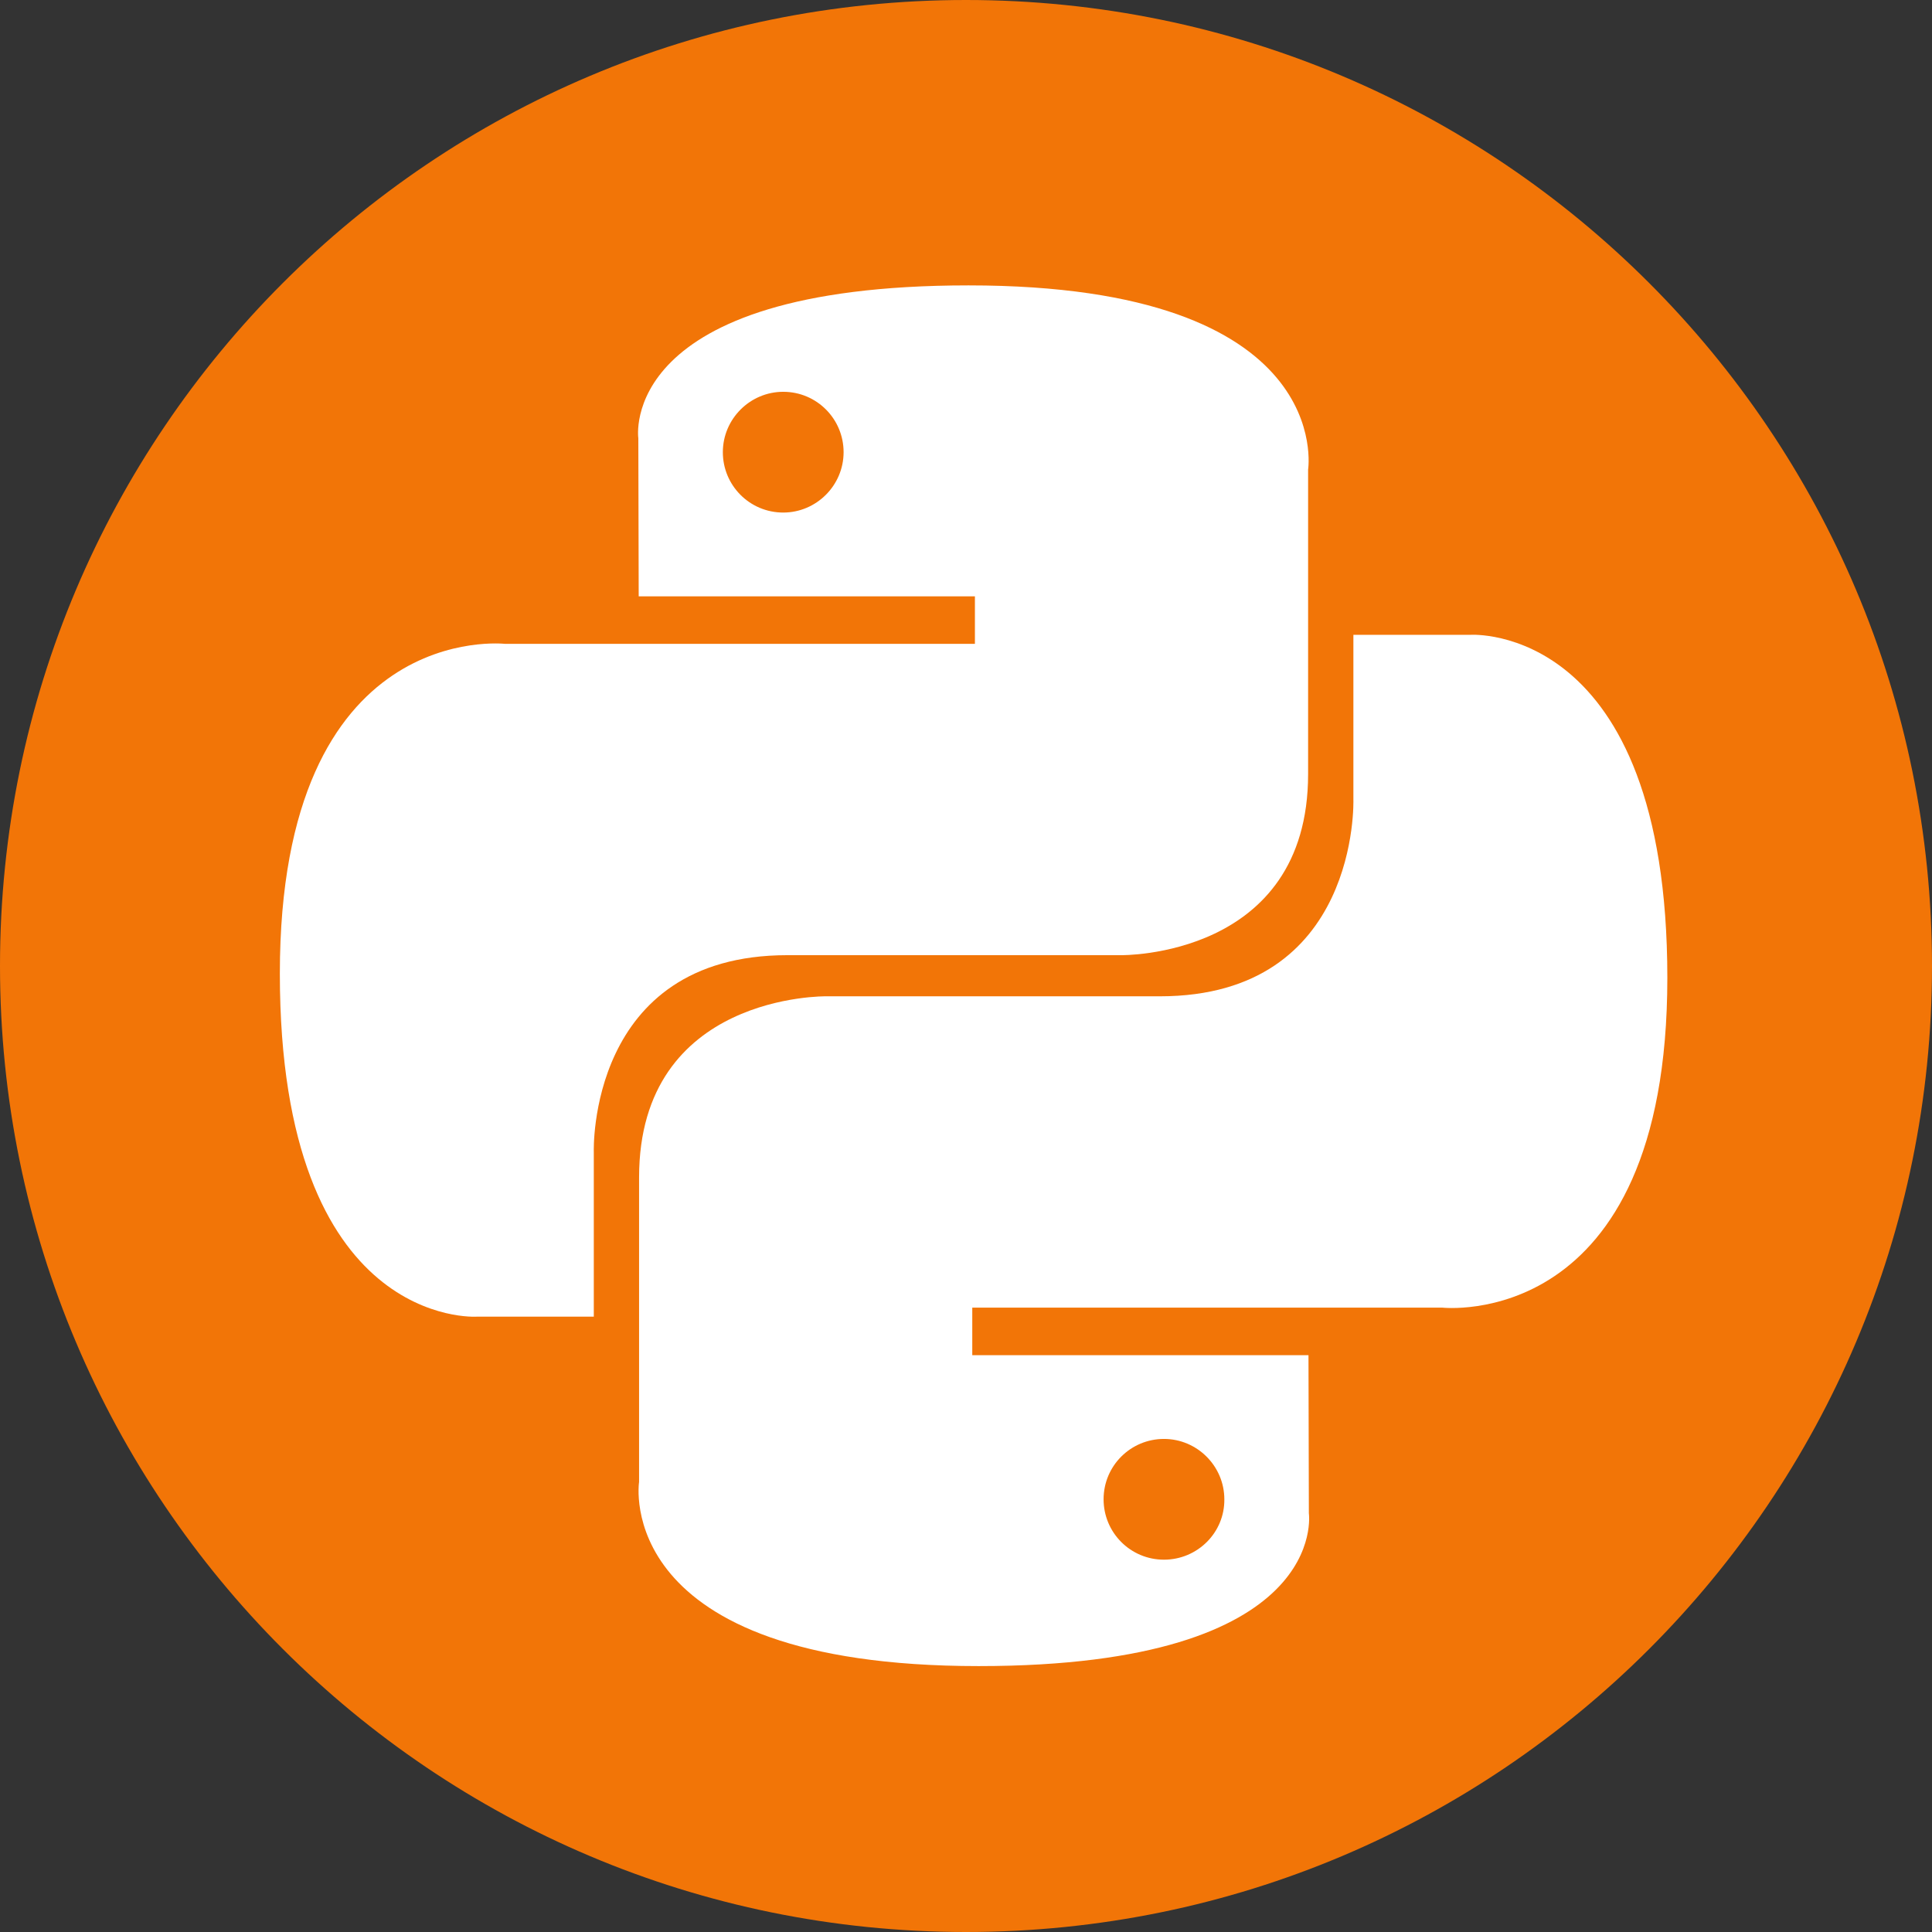
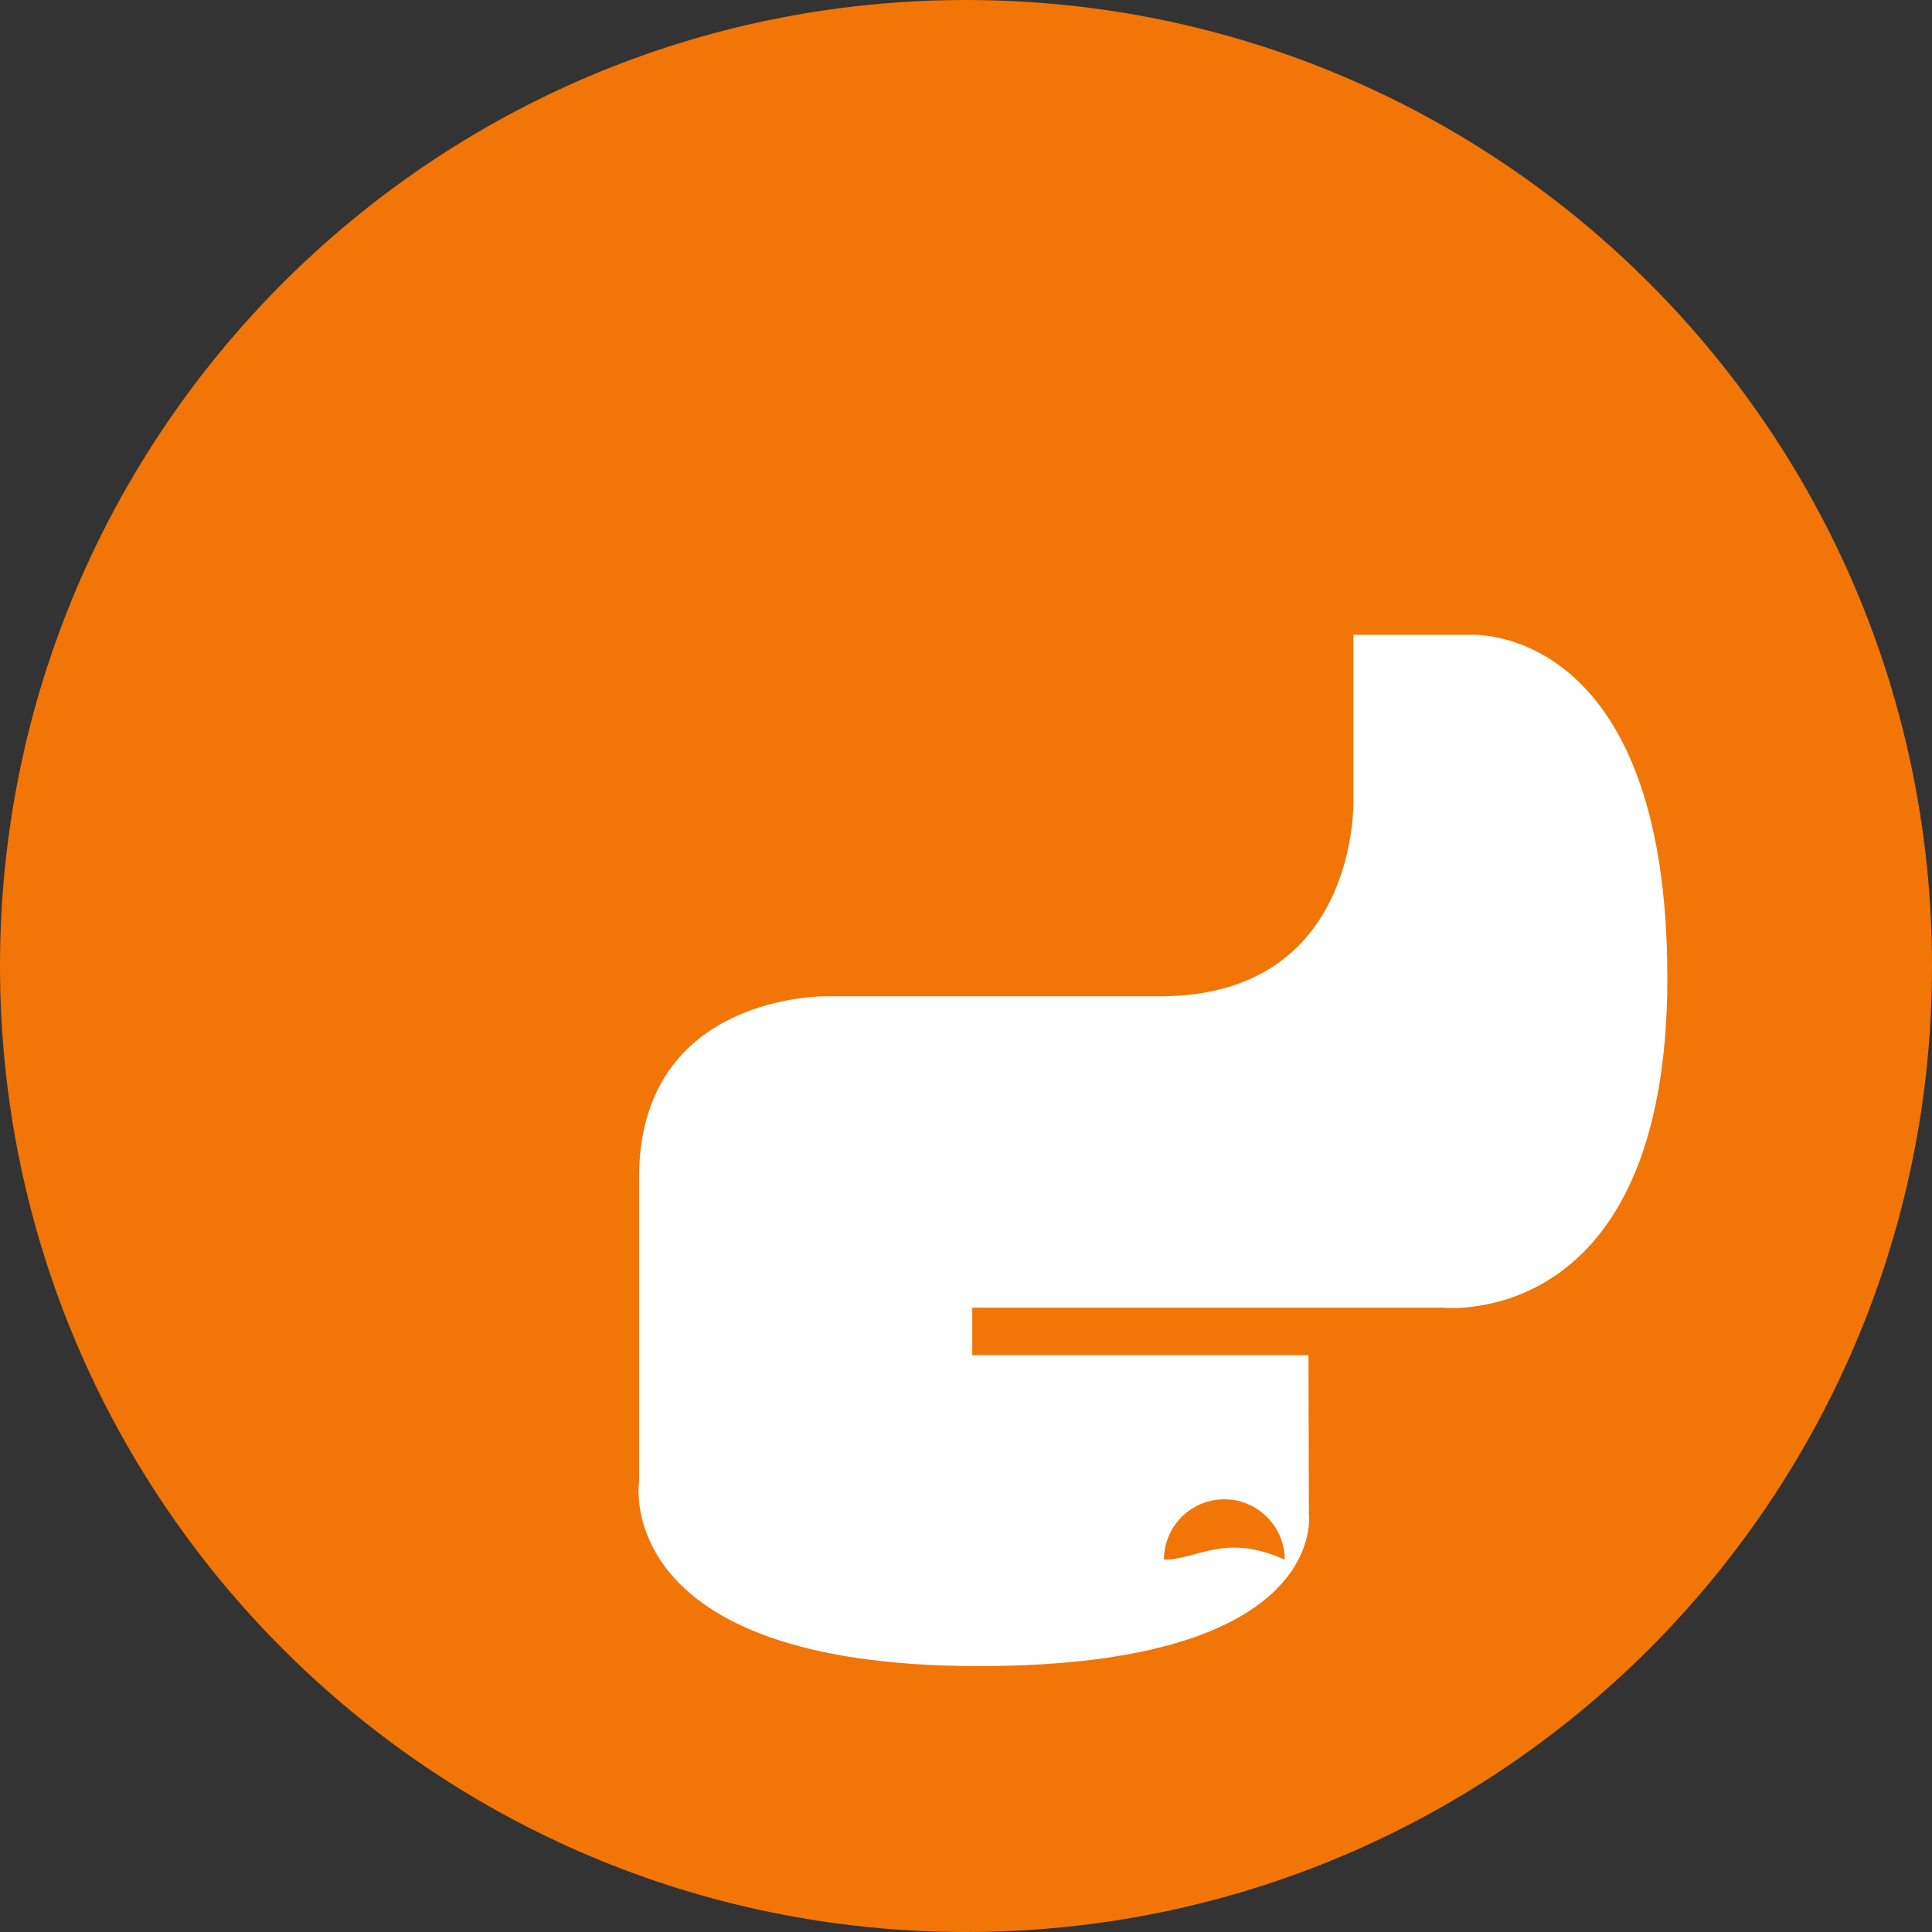
<svg xmlns="http://www.w3.org/2000/svg" version="1.1" id="Calque_1" x="0px" y="0px" viewBox="0 0 512 512" style="enable-background:new 0 0 512 512;" xml:space="preserve">
  <rect x="0" y="0" width="512" height="512" fill="#333333" stroke="none" />
  <style type="text/css">
	.st0{fill:#F27507;}
	.st1{fill:#FFFFFF;}
</style>
  <g id="Calque_2">
    <path class="st0" d="M256,0L256,0c141.4,0,256,114.6,256,256l0,0c0,141.4-114.6,256-256,256l0,0C114.6,512,0,397.4,0,256l0,0   C0,114.6,114.6,0,256,0z" />
  </g>
  <g id="Calque_1_1_">
    <g id="layer1" transform="translate(-473.361,-251.725)">
      <g id="g1894" transform="translate(428.423,184.256)">
-         <path id="path8615" class="st1" d="M301.6,143.1c-93.4,0-87.5,40.5-87.5,40.5l0.1,41.9h89.1v12.6H178.8c0,0-59.7-6.8-59.7,87.4     s52.1,90.9,52.1,90.9h31.1v-43.7c0,0-1.7-52.1,51.3-52.1s88.4,0,88.4,0s49.6,0.8,49.6-48s0-80.7,0-80.7S399.2,143.1,301.6,143.1z      M252.5,171.3c8.9,0,16,7.2,16,16s-7.2,16-16,16c-8.9,0-16-7.2-16-16S243.7,171.3,252.5,171.3z" />
-         <path id="path8620" class="st1" d="M304.3,509c93.4,0,87.5-40.5,87.5-40.5l-0.1-41.9h-89.1V414h124.5c0,0,59.7,6.8,59.7-87.4     s-52.1-90.9-52.1-90.9h-31.1v43.7c0,0,1.7,52.1-51.3,52.1s-88.4,0-88.4,0s-49.6-0.8-49.6,48s0,80.7,0,80.7S206.7,509,304.3,509z      M353.4,480.8c-8.9,0-16-7.2-16-16c0-8.9,7.2-16,16-16s16,7.2,16,16C369.5,473.6,362.3,480.8,353.4,480.8z" />
+         <path id="path8620" class="st1" d="M304.3,509c93.4,0,87.5-40.5,87.5-40.5l-0.1-41.9h-89.1V414h124.5c0,0,59.7,6.8,59.7-87.4     s-52.1-90.9-52.1-90.9h-31.1v43.7c0,0,1.7,52.1-51.3,52.1s-88.4,0-88.4,0s-49.6-0.8-49.6,48s0,80.7,0,80.7S206.7,509,304.3,509z      M353.4,480.8c0-8.9,7.2-16,16-16s16,7.2,16,16C369.5,473.6,362.3,480.8,353.4,480.8z" />
      </g>
    </g>
  </g>
</svg>